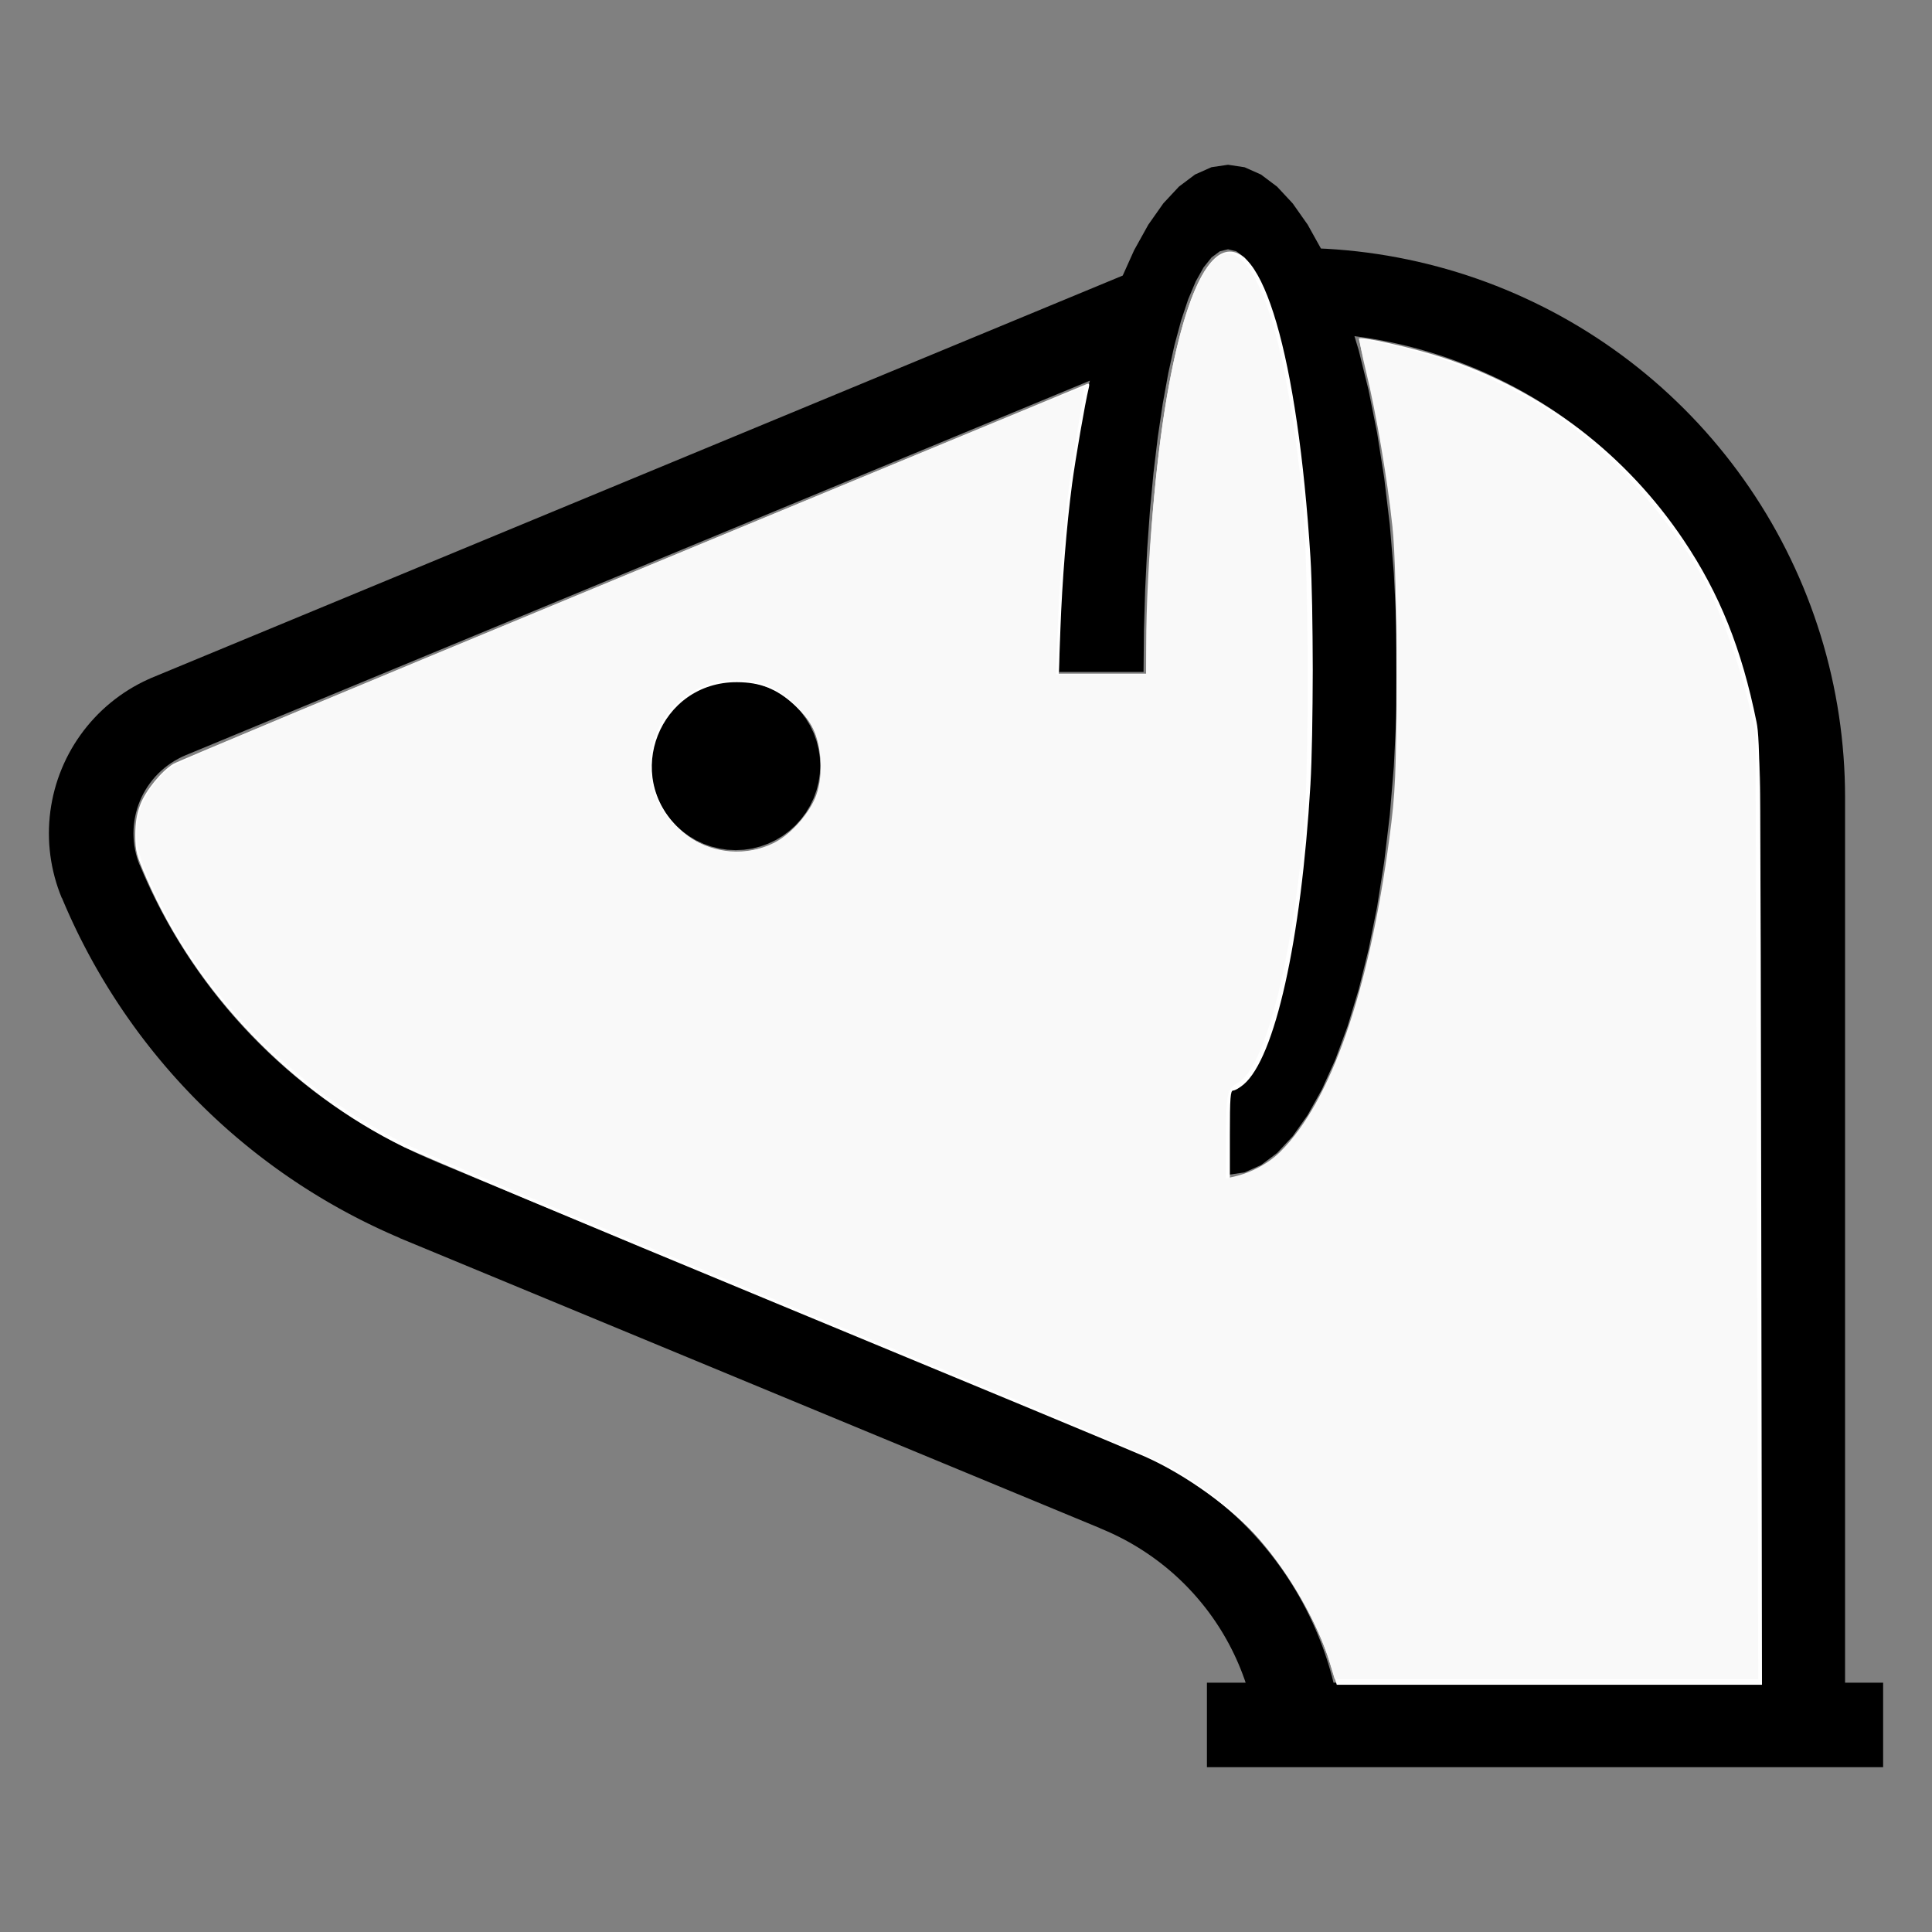
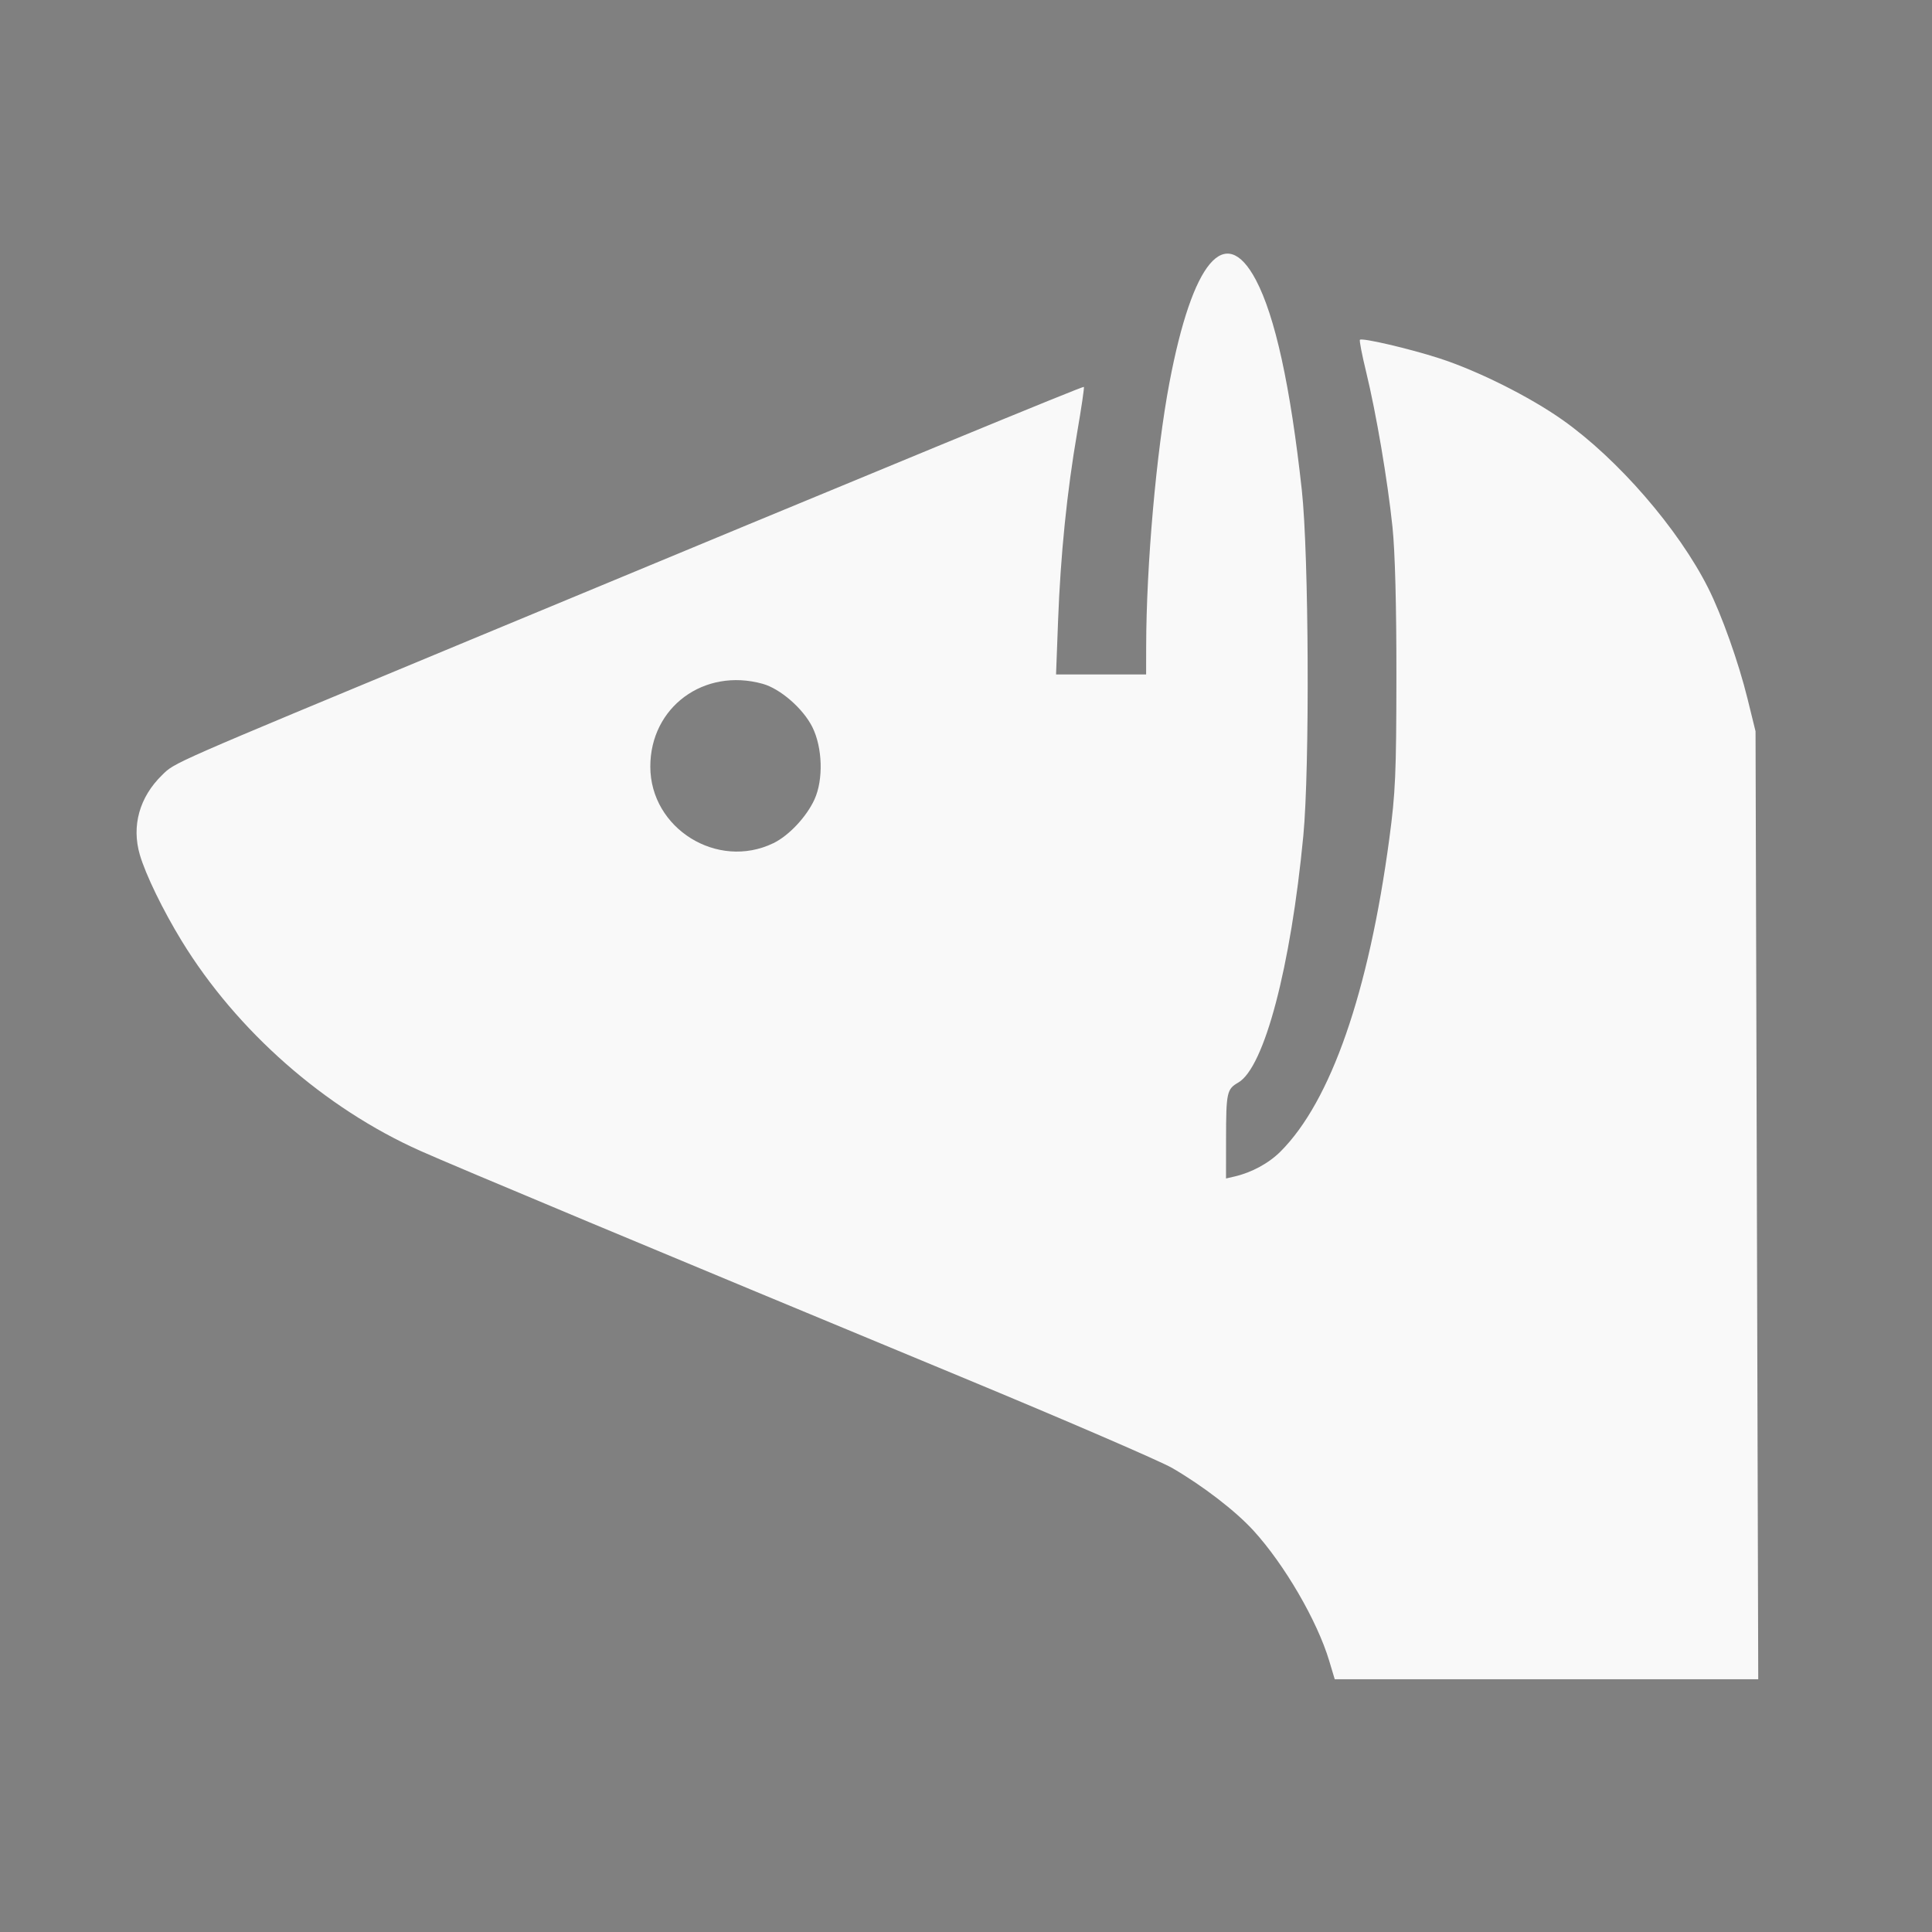
<svg xmlns="http://www.w3.org/2000/svg" xmlns:ns1="http://sodipodi.sourceforge.net/DTD/sodipodi-0.dtd" xmlns:ns2="http://www.inkscape.org/namespaces/inkscape" width="100%" height="100%" viewBox="-128 -78.587 200 200" version="1.1" id="svg1" ns1:docname="wmongoose.svg" ns2:version="1.3 (0e150ed6c4, 2023-07-21)">
  <rect x="-128" y="-78.587" width="200" height="200" fill="#808080" stroke="none" />
  <defs id="defs1" />
  <ns1:namedview id="namedview1" pagecolor="#505050" bordercolor="#ffffff" borderopacity="1" ns2:showpageshadow="0" ns2:pageopacity="0" ns2:pagecheckerboard="1" ns2:deskcolor="#505050" ns2:document-units="mm" showgrid="false" ns2:zoom="3.143773" ns2:cx="100.35712" ns2:cy="100.03903" ns2:window-width="1838" ns2:window-height="1057" ns2:window-x="2234" ns2:window-y="1637" ns2:window-maximized="1" ns2:current-layer="svg1" />
  <title id="title1">svgOutput</title>
  <desc id="desc1">made with tinkercad</desc>
-   <path id="path1" d="m -0.875,-61.531 -1.715,0.253 -1.699,0.756 -1.666,1.252 -1.617,1.735 -1.552,2.203 -1.473,2.649 -0.763,1.697 -0.417,0.926 -6.598,2.733 -94.062,38.962 0.002,0.006 -0.224,0.097 -0.518,0.245 -0.075,0.038 -0.435,0.223 -0.501,0.278 -0.491,0.294 -0.482,0.311 -0.471,0.326 -0.459,0.341 -0.449,0.356 -0.437,0.37 -0.424,0.385 -0.412,0.398 -0.397,0.412 -0.385,0.425 -0.37,0.436 -0.357,0.448 -0.011,0.015 -0.329,0.445 -0.326,0.471 -0.312,0.481 -0.294,0.491 -0.145,0.262 -0.133,0.24 -0.262,0.509 -0.245,0.518 -0.227,0.525 -0.21,0.532 -0.194,0.54 -0.175,0.545 -0.157,0.55 -0.139,0.556 -0.12,0.56 -0.103,0.564 -0.085,0.565 v 0.001 l -0.065,0.568 -0.032,0.395 -0.015,0.176 -0.028,0.572 -0.01,0.572 0.01,0.573 0.027,0.572 0.048,0.571 0.065,0.57 0.084,0.565 0.103,0.563 0.121,0.56 0.139,0.555 0.157,0.551 0.175,0.544 0.194,0.54 0.181,0.459 0.014,0.035 0.015,0.038 0.002,-9.05e-4 0.008,-0.003 0.005,-0.002 0.003,0.006 0.18,0.431 0.232,0.538 0.236,0.536 0.241,0.534 0.246,0.532 0.25,0.529 0.255,0.528 0.26,0.524 0.265,0.522 0.269,0.52 0.274,0.518 0.279,0.515 0.049,0.09 0.233,0.424 0.288,0.51 0.293,0.507 0.296,0.505 0.302,0.502 0.306,0.5 0.311,0.497 0.314,0.494 0.319,0.491 0.323,0.488 0.327,0.487 0.332,0.482 0.337,0.479 0.34,0.477 0.236,0.325 0.108,0.149 0.348,0.471 0.354,0.467 0.184,0.239 0.174,0.225 0.361,0.461 0.303,0.381 0.061,0.076 0.37,0.454 0.374,0.451 0.377,0.448 0.382,0.444 0.385,0.442 0.389,0.437 0.393,0.434 0.398,0.43 0.401,0.427 0.405,0.424 0.3,0.308 0.108,0.111 0.413,0.416 0.416,0.411 0.42,0.41 0.422,0.405 0.427,0.401 0.43,0.397 0.296,0.268 0.139,0.127 0.437,0.389 0.441,0.385 0.444,0.382 0.448,0.377 0.451,0.374 0.455,0.369 0.457,0.366 0.461,0.361 0.465,0.357 0.467,0.353 0.47,0.349 0.22,0.161 0.254,0.184 0.476,0.34 0.48,0.336 0.482,0.331 0.121,0.082 0.365,0.246 0.488,0.324 0.492,0.318 0.494,0.314 0.496,0.31 0.5,0.305 0.502,0.302 0.505,0.297 0.509,0.291 0.51,0.289 0.513,0.282 0.515,0.279 0.518,0.273 0.52,0.269 0.241,0.123 0.282,0.142 0.524,0.26 0.528,0.255 0.529,0.251 0.532,0.246 0.534,0.241 0.535,0.236 0.095,0.041 0.444,0.191 0.038,0.016 -0.005,0.012 62.689,25.966 9.839,4.075 -0.004,0.011 -4.52e-4,9.05e-4 0.513,0.213 0.509,0.225 0.504,0.235 0.499,0.246 0.264,0.137 0.229,0.119 0.488,0.267 0.482,0.278 0.477,0.288 0.47,0.298 0.464,0.307 0.457,0.317 0.451,0.327 0.443,0.336 0.437,0.345 0.428,0.354 0.422,0.364 0.413,0.373 0.405,0.382 0.16,0.156 0.237,0.233 0.388,0.398 0.317,0.339 0.063,0.067 0.372,0.415 0.362,0.422 0.354,0.43 0.346,0.436 0.335,0.444 0.326,0.452 0.316,0.458 0.307,0.466 0.297,0.471 0.286,0.477 0.276,0.483 0.266,0.489 0.255,0.495 0.096,0.196 0.149,0.303 0.234,0.504 0.224,0.51 0.212,0.514 0.202,0.52 0.191,0.522 0.123,0.36 h -4.008 v 3.934 4.437 0.379 h 48.674 8.639 8.75 3.937 v -0.379 -0.256 -8.114 H 63 V 49.783 3.951 3.733 h -0.002 l -0.008,-0.845 -0.029,-1.063 -0.05,-1.063 -0.07,-1.06 -0.09,-1.061 -0.109,-1.058 -0.128,-1.055 -0.149,-1.054 -0.168,-1.05 -0.188,-1.046 -0.207,-1.043 -0.069,-0.313 -0.159,-0.726 -0.246,-1.034 -0.266,-1.03 -0.284,-1.025 -0.305,-1.019 -0.323,-1.013 -0.342,-1.007 -0.36,-1.001 -0.379,-0.993 -0.398,-0.986 -0.416,-0.979 -0.435,-0.97 -0.453,-0.963 -0.471,-0.955 -0.327,-0.634 -0.16,-0.31 -0.506,-0.936 -0.523,-0.926 -0.541,-0.916 -0.558,-0.906 -0.03,-0.046 -0.544,-0.849 -0.591,-0.885 -0.608,-0.873 -0.378,-0.521 -0.246,-0.34 -0.64,-0.85 -0.655,-0.838 -0.671,-0.825 -0.686,-0.813 -0.701,-0.799 -0.716,-0.786 -0.731,-0.773 -0.745,-0.759 -0.393,-0.385 -0.367,-0.359 -0.051,-0.048 -0.722,-0.683 -0.786,-0.717 -0.8,-0.701 -0.813,-0.686 -0.825,-0.671 -0.838,-0.656 -0.85,-0.639 -0.861,-0.623 -0.874,-0.608 -0.884,-0.591 -0.291,-0.186 -0.605,-0.388 -0.906,-0.557 -0.916,-0.541 -0.926,-0.523 -0.936,-0.506 -0.944,-0.487 -0.561,-0.276 -0.394,-0.194 -0.962,-0.452 -0.97,-0.435 -0.979,-0.416 -0.986,-0.398 -0.993,-0.379 -1.001,-0.36 -1.007,-0.342 -1.013,-0.323 -1.019,-0.304 -1.025,-0.284 -0.004,-9.05e-4 -1.026,-0.265 -1.034,-0.246 -1.04,-0.227 -1.043,-0.208 -0.76,-0.137 -0.287,-0.052 -1.05,-0.168 -1.053,-0.149 -1.055,-0.129 -1.058,-0.109 -1.06,-0.089 -1.06,-0.07 -0.547,-0.025 -0.019,-9.04e-4 -0.006,-0.011 -0.018,-0.031 -0.011,-0.02 -1.339,-2.408 -1.249,-1.773 -0.202,-0.286 -0.101,-0.143 -1.617,-1.735 -1.666,-1.252 -1.699,-0.756 z m 0,8.747 0.858,0.211 0.85,0.63 0.764,0.956 0.07,0.088 0.808,1.446 0.776,1.836 0.236,0.706 0.501,1.502 0.69,2.557 0.636,2.884 0.577,3.181 0.02,0.136 0.214,1.444 0.277,1.869 0.441,3.682 0.368,3.882 0.247,3.459 0.042,0.585 0.208,4.165 0.126,4.247 0.038,3.849 0.002,0.219 -0.002,0.218 -0.038,3.849 L 7.709,-0.935 7.501,3.23 7.449,3.951 7.277,6.357 7.211,7.273 6.844,11.155 6.402,14.838 6.125,16.707 5.89,18.287 5.455,20.693 5.314,21.468 l -0.636,2.884 -0.69,2.557 -0.737,2.207 -0.727,1.72 -0.049,0.116 -0.808,1.446 -0.834,1.044 -0.85,0.63 -0.855,0.21 v 4.52e-4 0.746 8.002 L 0.84,42.778 2.539,42.023 4.205,40.77 5.822,39.035 6.125,38.606 7.374,36.832 l 1.002,-1.802 0.414,-0.746 0.056,-0.1 1.38,-3.069 1.272,-3.46 1.153,-3.817 1.023,-4.139 0.883,-4.419 0.735,-4.658 0.509,-4.265 0.07,-0.586 0.152,-1.82 0.265,-3.178 0.252,-5.096 0.077,-4.708 h 0.007 l -0.003,-0.219 0.003,-0.218 h -0.007 l -0.077,-4.708 -0.252,-5.096 -0.254,-3.042 -0.164,-1.957 -0.578,-4.851 -0.735,-4.658 -0.883,-4.419 -1.023,-4.139 -0.438,-1.451 0.082,0.011 0.272,0.037 0.427,0.058 0.066,0.009 0.506,0.079 0.477,0.075 0.223,0.039 0.756,0.135 0.977,0.194 0.624,0.137 0.235,0.052 0.112,0.024 0.967,0.235 0.962,0.254 0.955,0.274 0.951,0.294 0.943,0.313 0.938,0.332 0.93,0.352 0.41,0.165 0.513,0.207 0.916,0.389 0.906,0.409 0.899,0.427 0.889,0.446 0.879,0.464 0.87,0.482 0.86,0.501 0.436,0.266 0.413,0.252 0.351,0.224 0.487,0.312 0.827,0.552 0.815,0.57 0.804,0.586 0.793,0.604 0.778,0.619 0.766,0.634 0.752,0.651 0.738,0.666 0.725,0.682 0.711,0.695 0.584,0.597 0.111,0.113 0.682,0.725 0.666,0.739 0.651,0.752 0.634,0.766 0.619,0.778 0.604,0.793 0.586,0.803 0.238,0.341 0.331,0.475 0.552,0.827 0.036,0.056 0.5,0.782 0.518,0.849 0.501,0.86 0.482,0.87 0.464,0.879 0.446,0.889 0.427,0.898 0.41,0.907 0.389,0.915 0.372,0.923 0.352,0.93 0.333,0.938 0.313,0.943 0.294,0.951 0.274,0.955 0.223,0.845 0.031,0.117 0.234,0.967 0.213,0.971 0.194,0.976 0.174,0.979 0.153,0.983 0.134,0.986 0.113,0.988 0.092,0.99 0.071,0.993 0.052,0.993 0.031,0.994 0.008,0.746 v 0.028 0.219 39.08 6.751 45.825 h -6.902 -22.862 -13.422 -0.764 -0.065 -0.066 -0.047 -0.035 -0.026 -0.013 -4.52e-4 L 9.892,94.993 9.719,94.367 9.535,93.744 9.34,93.126 9.132,92.511 9.084,92.373 8.915,91.899 8.684,91.292 8.444,90.69 8.192,90.091 7.929,89.498 7.655,88.91 7.487,88.566 7.37,88.327 7.075,87.749 6.768,87.177 6.452,86.61 6.124,86.05 5.786,85.495 5.603,85.205 5.439,84.947 5.081,84.406 4.713,83.871 4.335,83.344 3.947,82.823 3.551,82.309 3.144,81.804 2.728,81.305 2.524,81.069 2.303,80.815 1.869,80.332 1.426,79.857 0.975,79.391 0.515,78.934 0.046,78.485 l -0.477,-0.44 -0.008,-0.007 -0.477,-0.425 -0.492,-0.422 -0.501,-0.413 -0.509,-0.403 -0.515,-0.394 -0.524,-0.384 -0.529,-0.375 -0.536,-0.365 -0.123,-0.08 -0.421,-0.275 -0.55,-0.345 -0.556,-0.334 -0.562,-0.325 -0.568,-0.313 -0.574,-0.304 -0.579,-0.292 -0.585,-0.282 -0.59,-0.27 -0.595,-0.26 -0.301,-0.125 0.002,-0.005 0.003,-0.008 -52.759,-21.854 -5.876,-2.434 -13.617,-5.64 0.004,-0.008 -0.49,-0.205 -0.233,-0.1 -0.255,-0.11 -0.487,-0.215 -0.485,-0.219 -0.483,-0.225 -0.48,-0.228 -0.478,-0.233 -0.475,-0.238 -0.474,-0.241 -0.472,-0.247 -0.468,-0.249 -0.467,-0.256 -0.464,-0.259 -0.462,-0.264 -0.459,-0.268 -0.457,-0.273 -0.302,-0.184 -0.151,-0.092 -0.452,-0.281 -0.449,-0.285 -0.445,-0.289 -0.444,-0.294 -0.44,-0.297 -0.438,-0.302 -0.435,-0.307 -0.432,-0.31 -0.275,-0.2 -0.155,-0.113 -0.426,-0.317 -0.424,-0.322 -0.421,-0.326 -0.416,-0.329 -0.416,-0.333 -0.411,-0.338 -0.407,-0.341 -0.13,-0.111 -0.274,-0.234 -0.403,-0.349 -0.397,-0.353 -0.396,-0.356 -0.391,-0.361 -0.388,-0.363 -0.385,-0.367 -0.382,-0.371 -0.378,-0.374 -0.374,-0.378 -0.371,-0.381 -0.367,-0.385 -0.342,-0.365 -0.021,-0.022 -0.36,-0.392 -0.356,-0.394 -0.352,-0.398 -0.35,-0.402 -0.345,-0.404 -0.341,-0.407 -0.195,-0.239 -0.142,-0.173 -0.334,-0.414 -0.329,-0.417 -0.326,-0.42 -0.321,-0.424 -0.318,-0.426 -0.313,-0.43 -0.31,-0.432 -0.305,-0.435 -0.302,-0.438 -0.298,-0.441 -0.039,-0.059 -0.255,-0.385 -0.288,-0.446 -0.285,-0.45 -0.281,-0.451 -0.277,-0.454 -0.273,-0.457 -0.267,-0.459 -0.264,-0.462 -0.26,-0.464 -0.255,-0.467 -0.251,-0.47 -0.246,-0.471 -0.242,-0.473 -0.236,-0.475 -0.15,-0.305 -0.085,-0.173 -0.228,-0.48 -0.223,-0.483 -0.22,-0.484 -0.214,-0.487 -0.211,-0.488 -0.205,-0.49 h -4.5e-4 l -0.011,0.004 -0.114,-0.296 -0.135,-0.406 -0.114,-0.414 -0.095,-0.42 -0.073,-0.424 -0.052,-0.426 -0.031,-0.429 -0.012,-0.43 0.011,-0.43 0.032,-0.428 0.052,-0.426 0.007,-0.038 0.066,-0.386 0.095,-0.419 0.114,-0.415 0.135,-0.408 0.155,-0.401 0.173,-0.393 0.194,-0.383 0.212,-0.373 0.229,-0.363 0.248,-0.351 0.264,-0.34 0.037,-0.043 0.243,-0.283 0.297,-0.311 0.312,-0.296 0.326,-0.281 0.339,-0.265 0.351,-0.247 0.363,-0.23 0.374,-0.212 0.383,-0.194 0.367,-0.163 0.024,-0.01 3.349,-1.387 21.856,-9.053 22.577,-9.352 0.41,-0.17 17.5,-7.249 24.719,-10.238 1.365,-0.565 1.083,-0.449 0.545,-0.226 0.199,-0.082 -0.242,0.979 -0.883,4.419 -0.735,4.658 -0.578,4.851 -0.163,1.957 -0.254,3.042 -0.252,5.096 -0.077,4.708 -0.004,0.218 -0.004,0.219 h 0.007 8.741 l 0.005,-0.437 0.038,-3.849 0.126,-4.247 0.208,-4.165 0.042,-0.585 0.248,-3.459 0.367,-3.882 0.441,-3.682 0.492,-3.313 0.02,-0.136 0.577,-3.181 0.624,-2.832 0.012,-0.052 0.69,-2.557 0.737,-2.208 0.776,-1.836 0.809,-1.446 0.07,-0.088 0.764,-0.956 0.85,-0.63 z m -50.969,44.704 -0.857,0.042 -0.401,0.059 -0.449,0.066 -0.833,0.209 -0.437,0.156 -0.372,0.132 -0.776,0.368 -0.737,0.441 -0.69,0.512 -0.636,0.577 -0.577,0.636 -0.512,0.69 -0.441,0.737 -0.368,0.776 -0.289,0.808 -0.209,0.833 -0.033,0.227 -0.093,0.623 -0.042,0.858 0.042,0.857 0.126,0.85 0.209,0.833 0.289,0.808 0.368,0.776 0.441,0.737 0.512,0.69 0.124,0.137 0.453,0.5 0.636,0.577 0.69,0.512 0.737,0.441 0.776,0.367 0.372,0.133 0.437,0.156 0.833,0.209 0.85,0.126 0.857,0.042 0.858,-0.042 0.85,-0.126 0.833,-0.209 0.808,-0.289 0.776,-0.367 0.737,-0.441 0.69,-0.512 0.636,-0.577 0.453,-0.5 0.124,-0.137 0.512,-0.69 0.441,-0.737 0.368,-0.776 0.289,-0.808 0.209,-0.833 0.126,-0.85 0.042,-0.857 -0.042,-0.858 -0.093,-0.623 -0.033,-0.227 -0.209,-0.833 -0.289,-0.808 -0.368,-0.776 -0.441,-0.737 -0.512,-0.69 -0.577,-0.636 -0.636,-0.577 -0.69,-0.512 -0.67,-0.401 -0.066,-0.04 -0.776,-0.368 -0.808,-0.288 -0.833,-0.209 -0.449,-0.066 -0.401,-0.059 z" style="stroke-width:0.875" />
-   <path style="fill:#ffffff;stroke-width:0.901;stroke-opacity:0" d="M 519.606,649.802 C 514.634,633.816 503.969,615.138 491.872,601.23 481.394,589.183 463.336,576.149 447.159,568.958 441.957,566.645 377.376,539.795 303.646,509.291 229.916,478.787 164.329,451.257 157.896,448.114 113.94,426.637 76.52,387.695 57.332,343.461 c -4.088,-9.424 -4.49,-10.963 -4.491,-17.21 -8.1e-4,-4.896 0.563,-8.329 1.967,-11.99 2.108,-5.493 8.225,-13.003 12.932,-15.876 1.587,-0.969 72.319,-30.508 157.182,-65.644 84.863,-35.135 164.216,-68.009 176.34,-73.052 12.123,-5.043 22.609,-9.398 23.302,-9.678 0.948,-0.382 1.125,0.029 0.718,1.664 -1.318,5.288 -5.215,27.781 -6.488,37.453 -2.134,16.211 -3.851,37.566 -4.558,56.713 l -0.64,17.319 h 17.088 17.088 l 0.54,-23.167 c 1.726,-74.043 14.001,-133.862 28.923,-140.942 15.795,-7.495 29.709,40.115 34.679,118.66 1.176,18.588 1.17,69.034 -0.011,88.895 -3.619,60.877 -13.852,106.731 -26.122,117.055 -1.532,1.289 -3.362,2.344 -4.066,2.344 -1.062,0 -1.28,2.901 -1.28,17.038 v 17.038 l 3.374,-0.523 c 25.269,-3.914 47.79,-50.867 57.736,-120.373 3.849,-26.901 4.907,-43.577 4.908,-77.374 10e-4,-47.385 -3.719,-81.271 -13.009,-118.482 -1.444,-5.785 -2.626,-10.735 -2.626,-10.999 0,-1.265 21.85,3.676 33.608,7.599 38.263,12.766 70.641,37.428 93.215,70.999 14.111,20.987 22.733,42.481 28.53,71.125 1.428,7.056 1.57,21.904 1.839,191.859 l 0.291,184.212 h -83.054 -83.054 z M 300.269,330.451 c 6.683,-2.464 13.886,-9.341 17.525,-16.735 2.668,-5.419 2.946,-6.749 2.946,-14.1 0,-10.674 -2.804,-17.183 -10.451,-24.263 -6.775,-6.273 -13.215,-8.822 -22.388,-8.863 -30.271,-0.135 -44.714,36.526 -22.556,57.252 9.684,9.059 22.087,11.441 34.924,6.708 z" id="path2" transform="matrix(0.265,0,0,0.265,-128,-78.587)" />
  <path style="fill:#f9f9f9;stroke-width:0.319;stroke-opacity:0" d="m 137.598,171.924 c -1.239,-4.137 -4.634,-9.971 -7.849,-13.489 -1.849,-2.024 -5.21,-4.61 -8.398,-6.465 -1.225,-0.712 -11.101,-4.976 -21.948,-9.474 -31.767,-13.174 -52.238,-21.73 -55.89,-23.359 -9.91,-4.421 -19.004,-12.42 -24.701,-21.728 -1.943,-3.175 -3.742,-6.877 -4.34,-8.934 -0.866,-2.98 -0.035,-5.954 2.301,-8.233 1.363,-1.33 0.47,-0.938 31.735,-13.926 44.827,-18.621 63.599,-26.362 63.696,-26.266 0.055,0.055 -0.257,2.176 -0.694,4.712 -1.059,6.152 -1.72,12.666 -1.977,19.462 l -0.211,5.595 h 4.662 4.662 l 0.006,-2.942 c 0.017,-8.41 1.051,-20.112 2.408,-27.264 2.387,-12.579 5.774,-16.614 8.939,-10.651 2.002,3.772 3.582,10.992 4.765,21.771 0.731,6.658 0.827,28.765 0.156,35.785 -1.301,13.611 -4.042,24.004 -6.74,25.552 -1.178,0.676 -1.254,1.028 -1.259,5.865 l -0.004,4.062 0.875,-0.203 c 1.793,-0.417 3.551,-1.372 4.77,-2.59 5.209,-5.209 9.124,-16.465 11.258,-32.367 0.64,-4.765 0.727,-6.767 0.736,-16.859 0.007,-7.288 -0.141,-12.897 -0.407,-15.427 -0.509,-4.857 -1.688,-11.793 -2.729,-16.062 -0.426,-1.749 -0.715,-3.24 -0.641,-3.314 0.226,-0.226 5.156,0.925 8.22,1.918 3.987,1.292 9.336,3.967 12.748,6.374 5.731,4.043 12.01,11.288 15.086,17.409 1.4,2.786 3.141,7.682 4.061,11.42 l 0.839,3.409 0.14,49.065 0.14,49.065 H 160.092 138.171 Z M 80.059,87.286 c 1.599,-0.773 3.441,-2.735 4.26,-4.539 0.93,-2.048 0.831,-5.364 -0.225,-7.481 -0.954,-1.914 -3.316,-3.971 -5.143,-4.478 -6.074,-1.687 -11.636,2.414 -11.631,8.576 0.005,6.408 6.944,10.723 12.739,7.922 z" id="path3" transform="translate(-128,-78.587)" />
</svg>